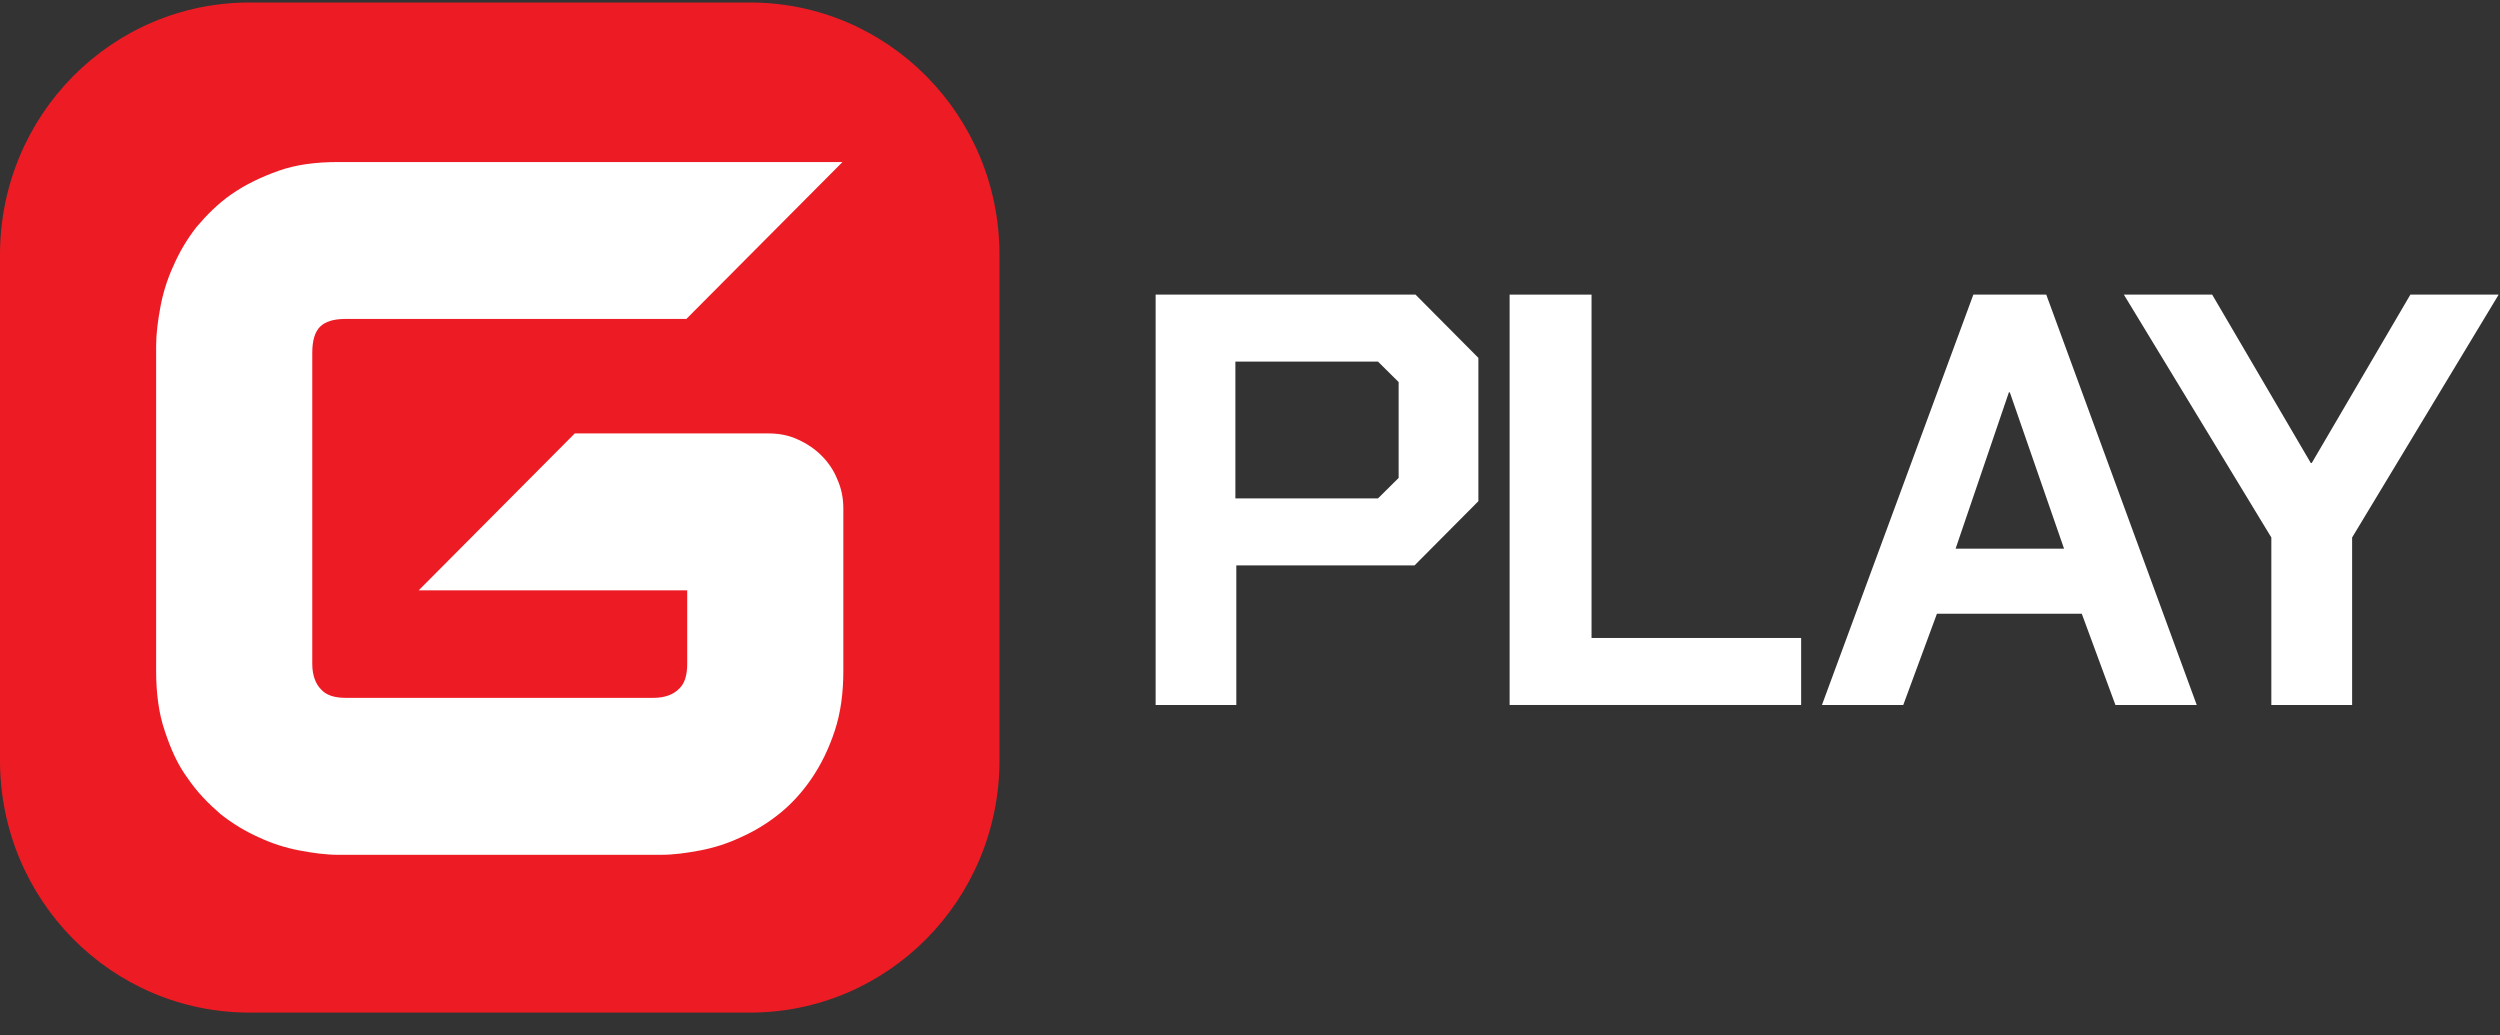
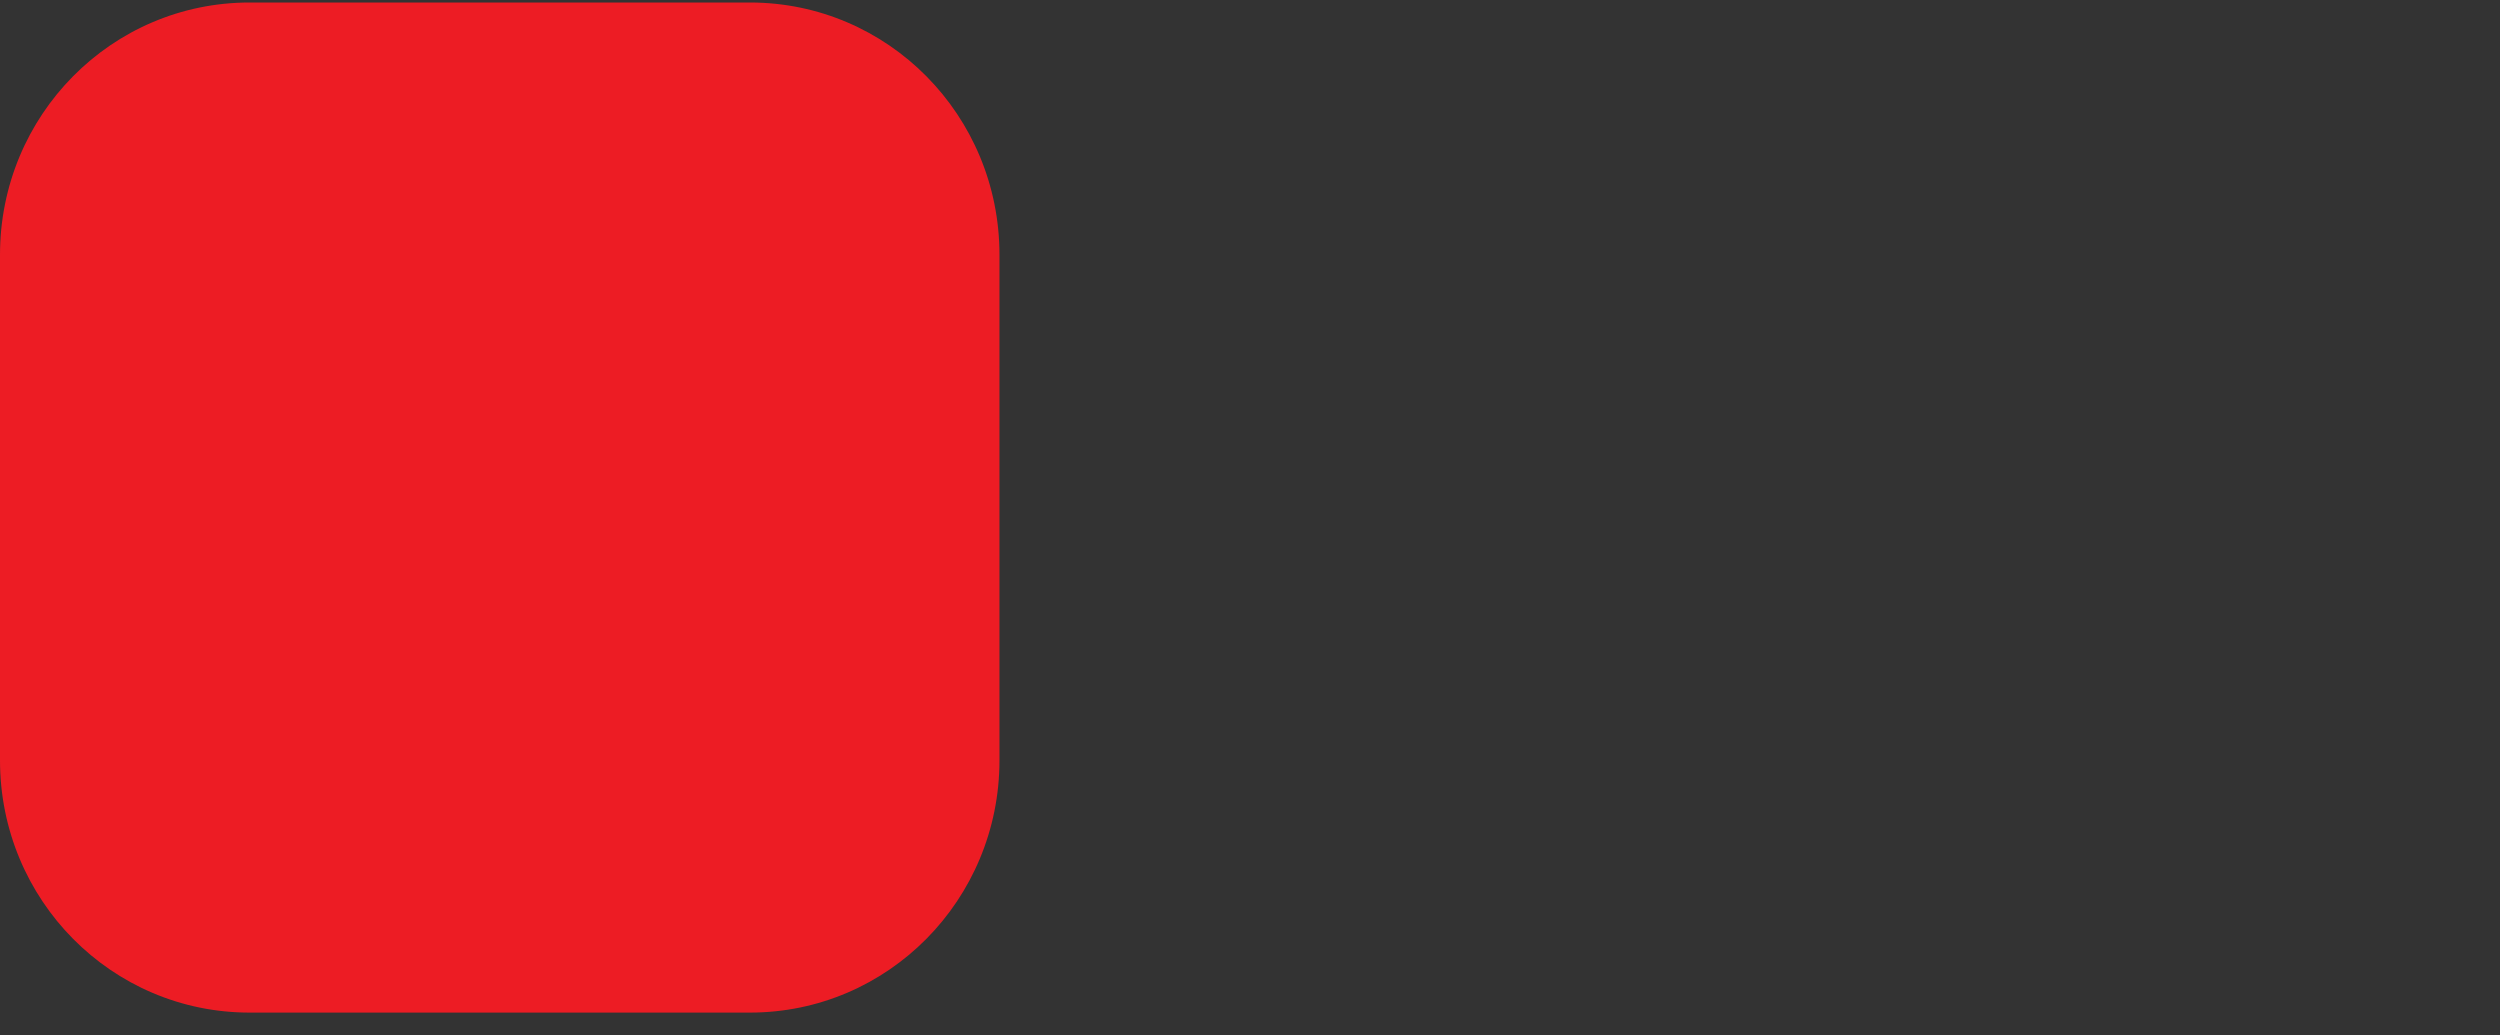
<svg xmlns="http://www.w3.org/2000/svg" width="99" height="41" viewBox="0 0 99 41" fill="none">
  <rect x="0" y="0" width="99" height="41" fill="#333333" stroke="none" />
-   <path d="M45.763 11.667H56.055L58.544 14.172V19.847L56.017 22.389H48.958V27.917H45.763V11.667ZM54.569 19.736L55.386 18.926V15.13L54.569 14.32H48.921V19.736H54.569Z" fill="white" />
-   <path d="M59.781 11.667H63.025V25.264H71.325V27.917H59.781V11.667Z" fill="white" />
-   <path d="M78.145 11.667H81.032L86.991 27.917H83.771L82.439 24.305H76.702L75.369 27.917H72.149L78.145 11.667ZM81.736 21.726L79.589 15.536H79.552L77.442 21.726H81.736Z" fill="white" />
-   <path d="M89.945 21.284L84.105 11.667H87.602L91.508 18.336H91.545L95.451 11.667H98.947L93.144 21.284V27.917H89.945V21.284Z" fill="white" />
  <path d="M29.693 0.099H9.886C4.417 0.099 0 4.563 0 10.09V30.108C0 35.636 4.417 40.099 9.886 40.099H29.693C35.162 40.099 39.579 35.636 39.579 30.108V10.09C39.579 4.563 35.162 0.099 29.693 0.099Z" fill="#ED1C24" />
-   <path d="M33.396 21.421V24.58V26.571C33.396 27.429 33.294 28.219 33.056 28.94C32.818 29.661 32.512 30.279 32.139 30.829C31.765 31.378 31.323 31.859 30.848 32.236C30.372 32.614 29.863 32.923 29.319 33.163C28.809 33.404 28.266 33.575 27.722 33.678C27.179 33.781 26.669 33.85 26.193 33.85H21.471H19.806H13.386C12.91 33.85 12.4 33.781 11.857 33.678C11.313 33.575 10.77 33.404 10.26 33.163C9.716 32.923 9.207 32.614 8.731 32.236C8.255 31.824 7.814 31.378 7.44 30.829C7.032 30.279 6.761 29.661 6.523 28.94C6.285 28.253 6.183 27.429 6.183 26.571V13.695C6.183 13.215 6.251 12.7 6.353 12.15C6.455 11.601 6.625 11.052 6.863 10.537C7.1 9.987 7.406 9.472 7.78 8.992C8.188 8.511 8.629 8.065 9.173 7.687C9.716 7.309 10.362 7 11.041 6.76C11.721 6.52 12.502 6.417 13.386 6.417H33.362L27.179 12.631H13.657C13.216 12.631 12.876 12.734 12.672 12.94C12.468 13.146 12.366 13.489 12.366 13.97V26.296C12.366 26.743 12.502 27.086 12.706 27.292C12.91 27.532 13.25 27.635 13.691 27.635H19.806H21.471H25.888C26.329 27.635 26.669 27.498 26.873 27.292C27.111 27.086 27.213 26.743 27.213 26.296V23.378H16.579L22.762 17.163H30.406C30.848 17.163 31.221 17.232 31.595 17.404C31.969 17.575 32.275 17.781 32.546 18.056C32.818 18.331 33.022 18.64 33.158 18.983C33.328 19.361 33.396 19.738 33.396 20.151V21.421Z" fill="white" />
</svg>